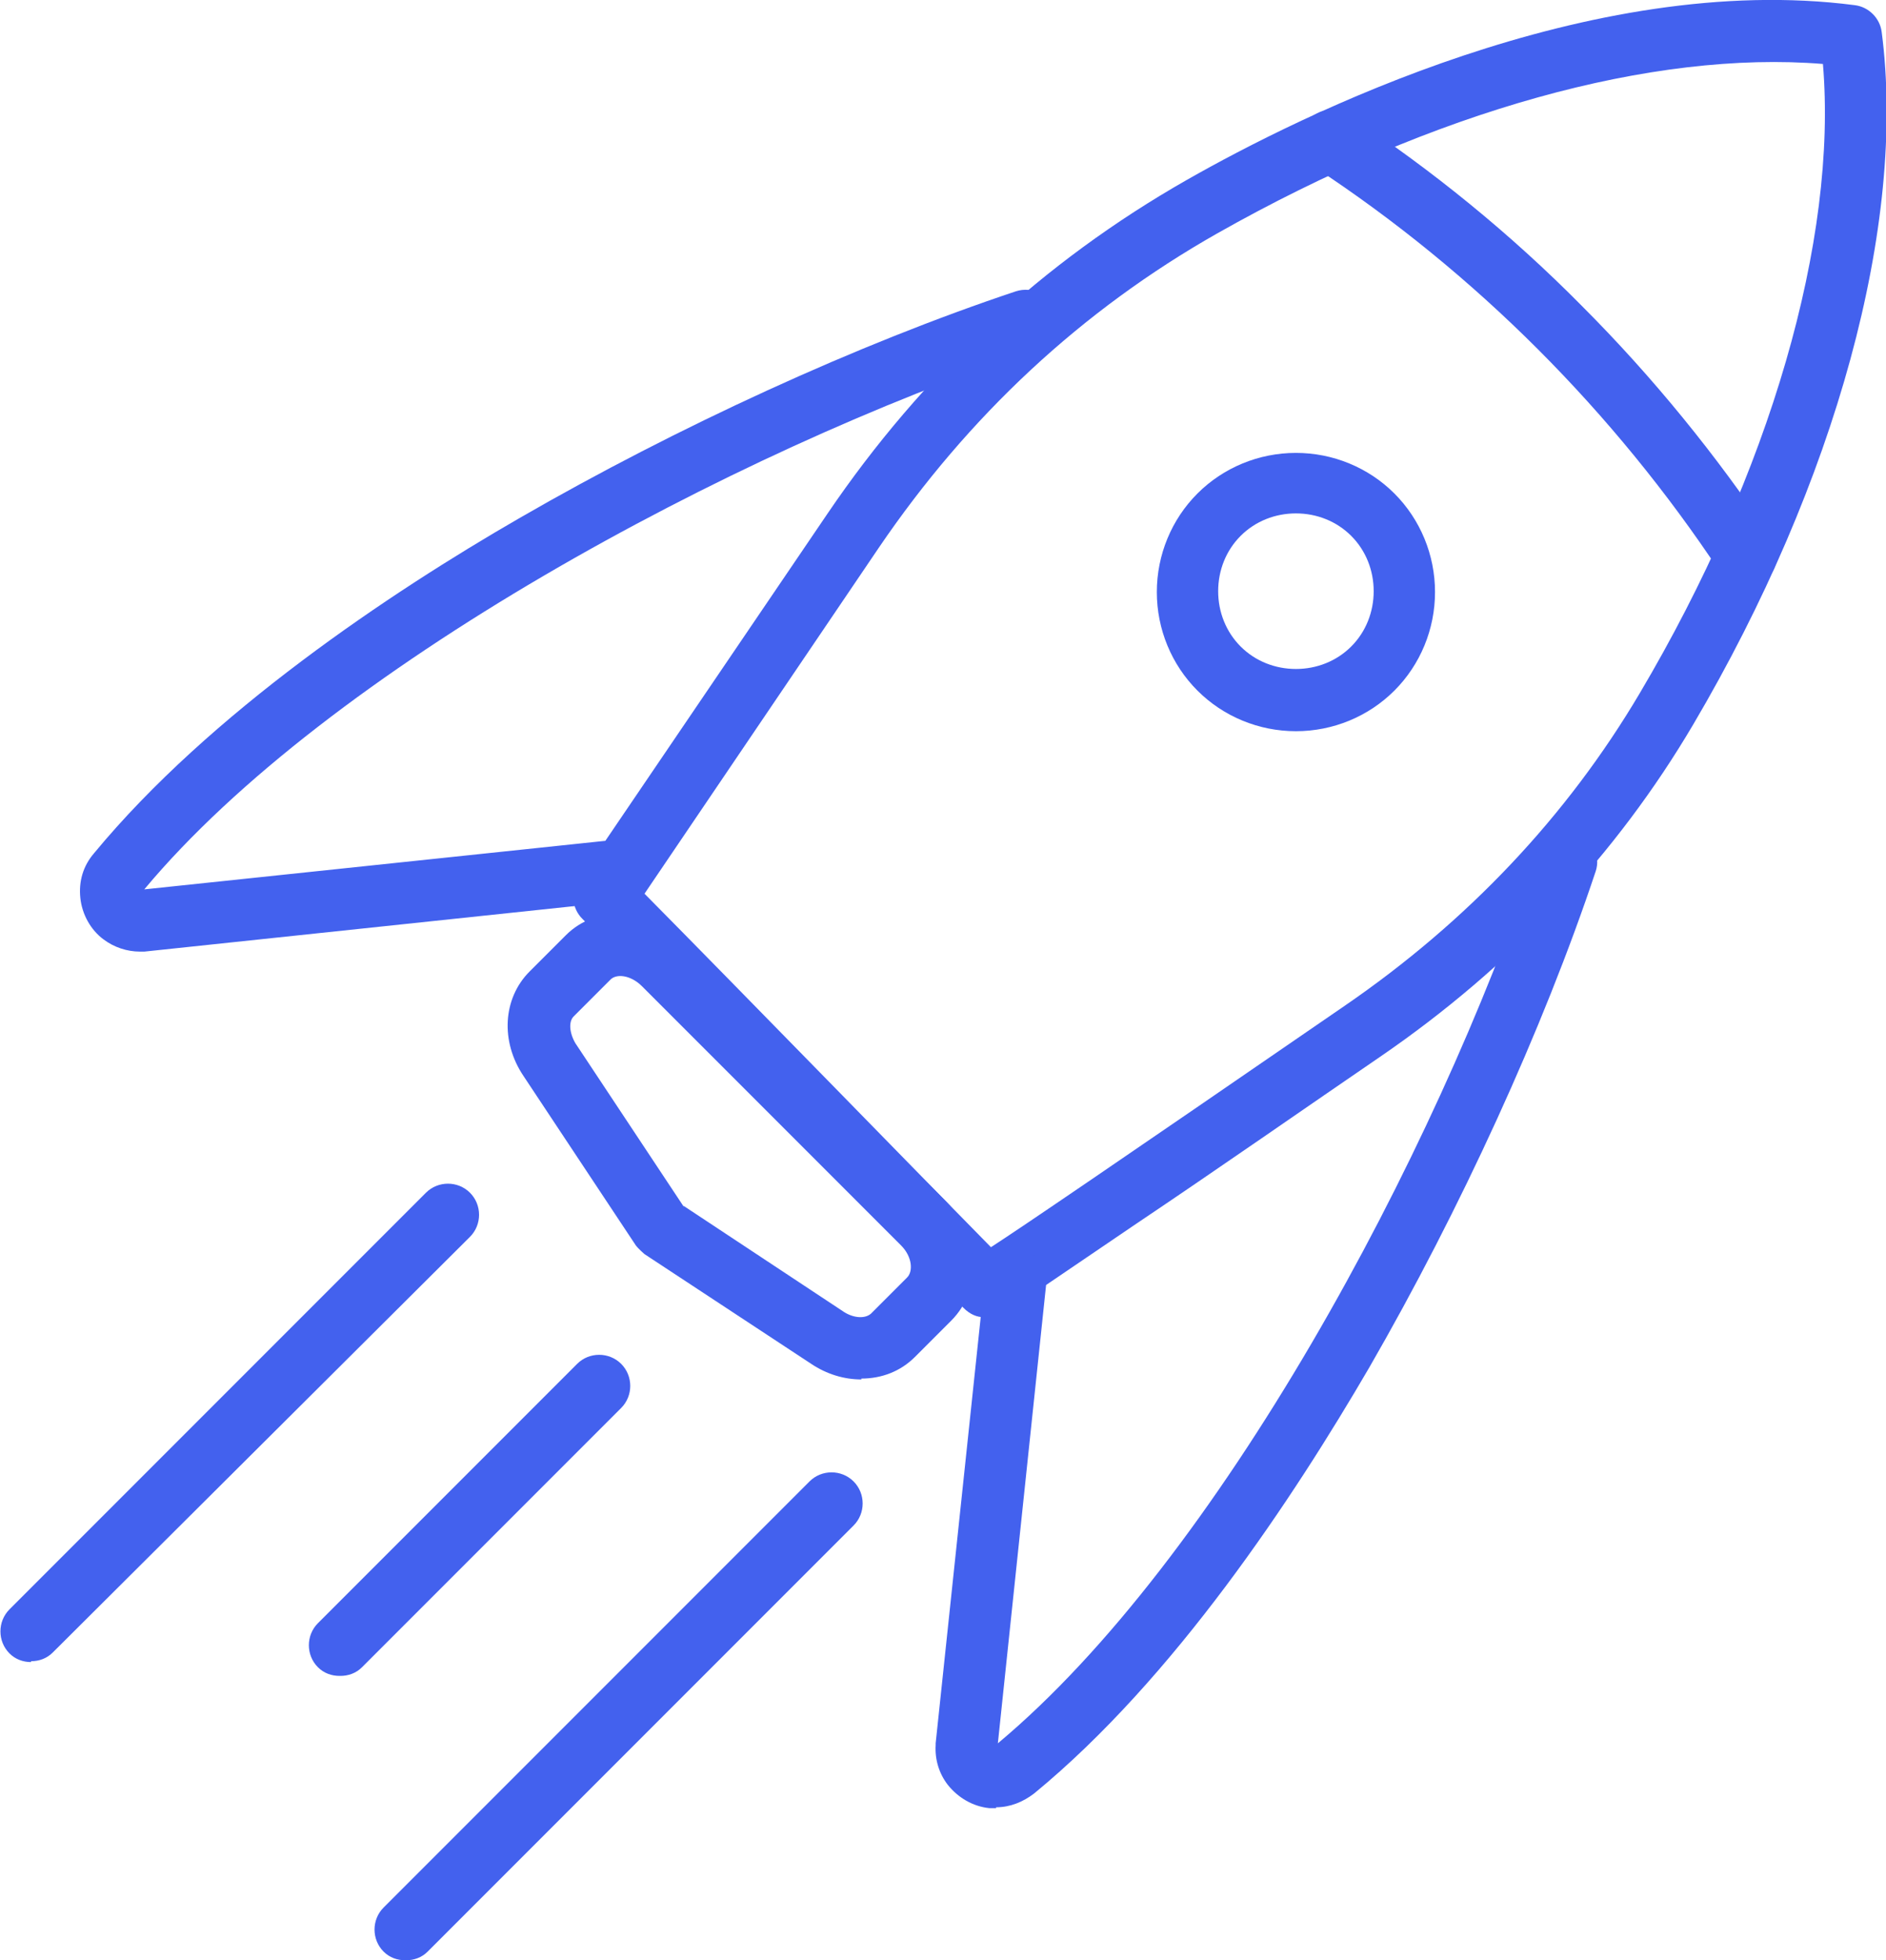
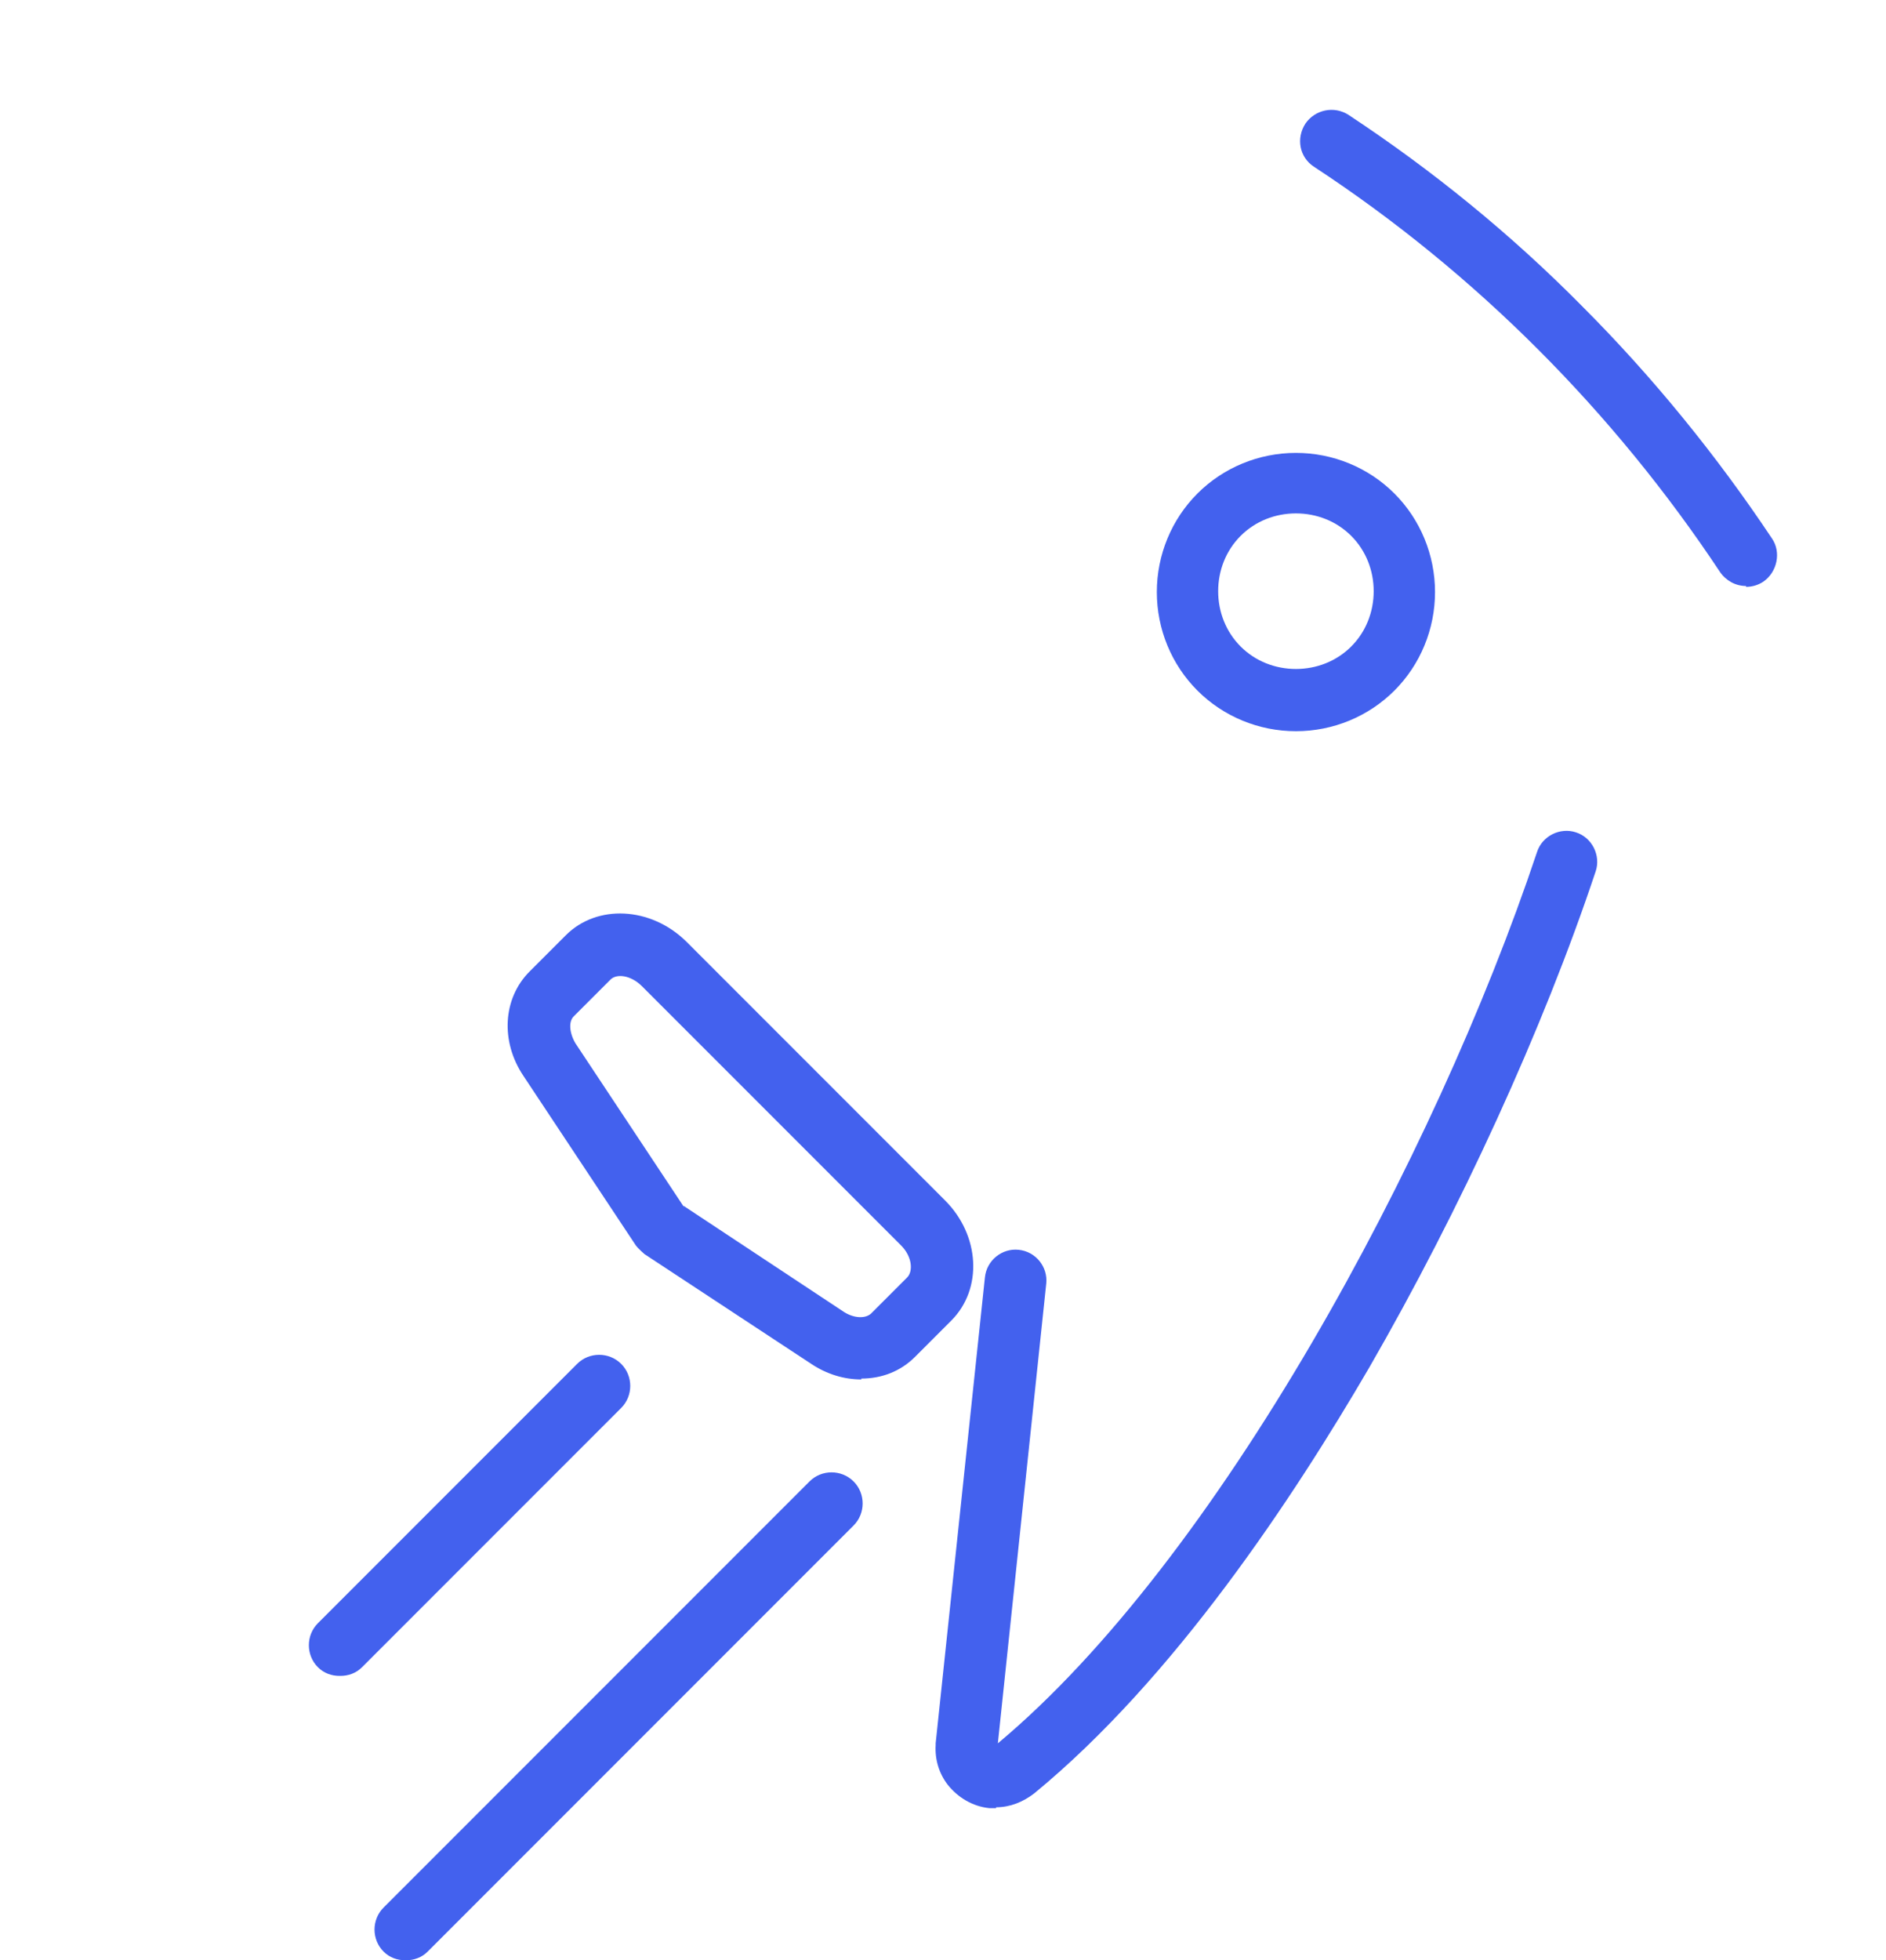
<svg xmlns="http://www.w3.org/2000/svg" id="Layer_2" data-name="Layer 2" viewBox="0 0 21.83 22.68">
  <defs>
    <style> .cls-1 { fill: #4361ee; } </style>
  </defs>
  <g id="Layer_1-2" data-name="Layer 1">
    <g>
      <g>
-         <path class="cls-1" d="M11.39,15.24c-.08,0-.16-.03-.24-.11-.04-.04-3.4-3.49-4.41-4.5-.12-.12-.14-.31-.04-.45l2.88-4.24c1.1-1.62,2.49-2.91,4.16-3.86C15.04,1.34,18.4-.34,21.47.06c.16.02.29.15.31.31.29,2.22-.53,5.21-2.18,8.01h0c-.89,1.51-2.11,2.81-3.63,3.85-.79.54-1.91,1.32-2.82,1.93-.47.32-.84.57-1.09.74-.14.09-.25.17-.33.22-.08.05-.2.13-.33.13ZM7.46,10.34c1.02,1.03,3.32,3.39,4.01,4.09.37-.24,1.37-.92,4.09-2.79,1.43-.98,2.58-2.2,3.42-3.62h0c1.51-2.55,2.29-5.25,2.12-7.28-1.97-.16-4.5.54-7.01,1.96-1.57.89-2.88,2.11-3.92,3.64l-2.71,4ZM19.28,8.2h0,0Z" />
-         <path class="cls-1" d="M15,8.46c-.43,0-.84-.17-1.14-.47s-.47-.71-.47-1.14.17-.84.47-1.14.71-.47,1.14-.47.84.17,1.14.47.47.71.47,1.14-.17.84-.47,1.14-.71.47-1.14.47ZM15,5.94c-.24,0-.47.09-.64.26s-.26.4-.26.64.09.47.26.64.4.26.64.26.47-.09.64-.26.26-.4.26-.64-.09-.47-.26-.64-.4-.26-.64-.26Z" />
+         <path class="cls-1" d="M15,8.46c-.43,0-.84-.17-1.14-.47s-.47-.71-.47-1.14.17-.84.47-1.14.71-.47,1.14-.47.84.17,1.14.47.47.71.47,1.14-.17.84-.47,1.14-.71.47-1.14.47M15,5.94c-.24,0-.47.09-.64.26s-.26.4-.26.64.09.47.26.64.4.26.64.26.47-.09.64-.26.26-.4.26-.64-.09-.47-.26-.64-.4-.26-.64-.26Z" />
        <g>
          <path class="cls-1" d="M11.53,20.92s-.05,0-.08,0c-.19-.02-.36-.12-.48-.27-.1-.13-.15-.29-.14-.46,0,0,0-.01,0-.02l.57-5.39c.02-.2.2-.34.39-.32.2.02.34.2.32.39l-.56,5.32c2.54-2.12,5.06-6.78,6.24-10.31.06-.19.27-.29.45-.23.19.06.29.27.23.45-.61,1.83-1.57,3.92-2.62,5.74-.88,1.51-2.26,3.6-3.88,4.93-.13.1-.28.16-.44.16Z" />
-           <path class="cls-1" d="M1.62,11.01c-.15,0-.3-.05-.42-.14-.15-.11-.25-.29-.27-.48-.02-.19.03-.37.16-.52,1.34-1.62,3.42-3.01,4.93-3.88,1.82-1.05,3.91-2.01,5.74-2.62.19-.06.39.04.45.23.06.19-.04.39-.23.45-3.53,1.18-8.19,3.7-10.31,6.24l5.32-.56c.2-.02.37.12.39.32s-.12.37-.32.39l-5.39.57s-.01,0-.02,0c-.01,0-.03,0-.04,0Z" />
        </g>
        <path class="cls-1" d="M9.97,15.96c-.2,0-.4-.06-.58-.18l-1.93-1.27s-.07-.06-.1-.1l-1.3-1.96c-.27-.4-.24-.9.07-1.21l.42-.42c.36-.36.98-.33,1.39.07l3,3c.4.4.44,1.02.07,1.39l-.42.42c-.17.17-.39.25-.62.25ZM7.91,13.95l1.86,1.23c.11.07.24.08.31.02l.42-.42c.07-.07.06-.24-.07-.37l-3-3c-.13-.13-.3-.15-.37-.07l-.42.42c-.06.06-.05.19.02.31l1.26,1.9Z" />
        <path class="cls-1" d="M20.21,6.78c-.12,0-.23-.06-.3-.16-.61-.92-1.32-1.79-2.11-2.58-.79-.79-1.66-1.5-2.59-2.11-.17-.11-.21-.33-.1-.5.11-.16.33-.21.5-.1.97.64,1.88,1.38,2.7,2.21.82.82,1.56,1.73,2.2,2.69.11.16.06.39-.1.5-.06.04-.13.06-.2.06Z" />
      </g>
      <g>
-         <path class="cls-1" d="M.36,19.23c-.09,0-.18-.03-.25-.1-.14-.14-.14-.37,0-.51l4.82-4.82c.14-.14.37-.14.51,0,.14.14.14.37,0,.51L.61,19.12c-.07.07-.16.1-.25.1Z" />
        <path class="cls-1" d="M3.93,19.39c-.09,0-.18-.03-.25-.1-.14-.14-.14-.37,0-.51l3-3c.14-.14.37-.14.51,0,.14.14.14.37,0,.51l-3,3c-.07.07-.16.1-.25.1Z" />
        <path class="cls-1" d="M4.69,22.68c-.09,0-.18-.03-.25-.1-.14-.14-.14-.37,0-.51l4.93-4.93c.14-.14.37-.14.51,0,.14.14.14.37,0,.51l-4.93,4.93c-.07.07-.16.1-.25.1Z" />
      </g>
    </g>
  </g>
</svg>